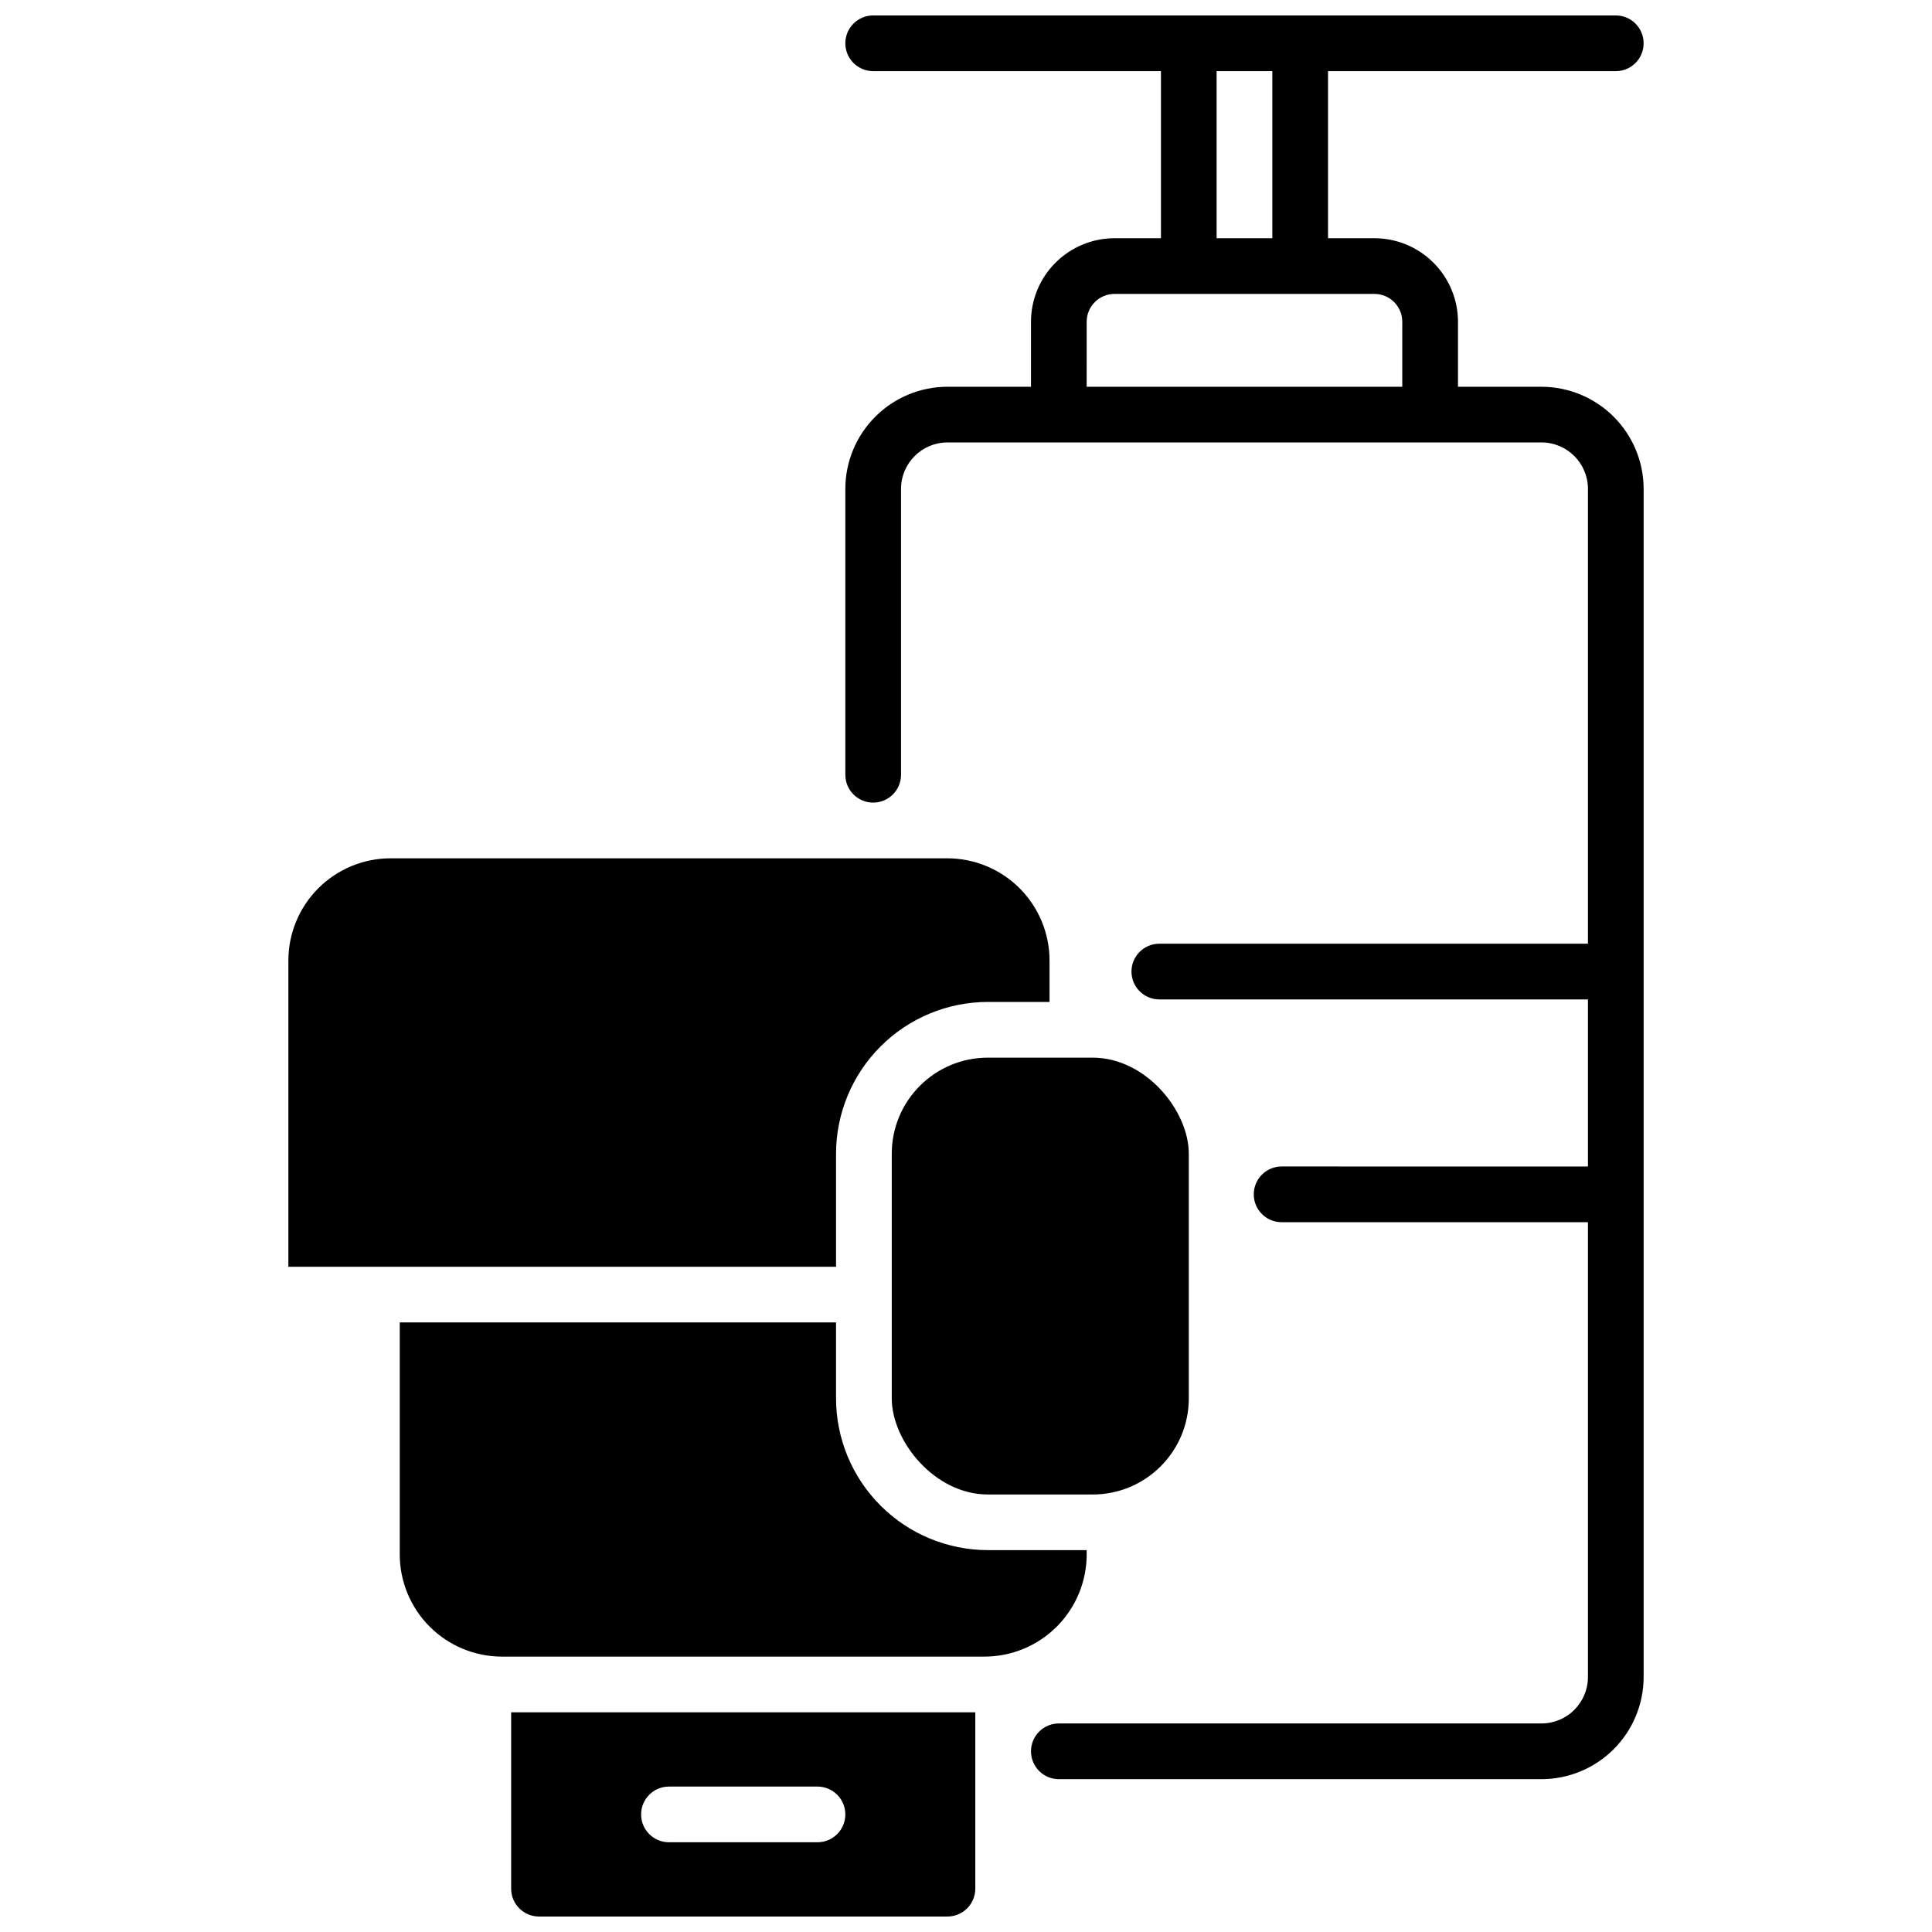
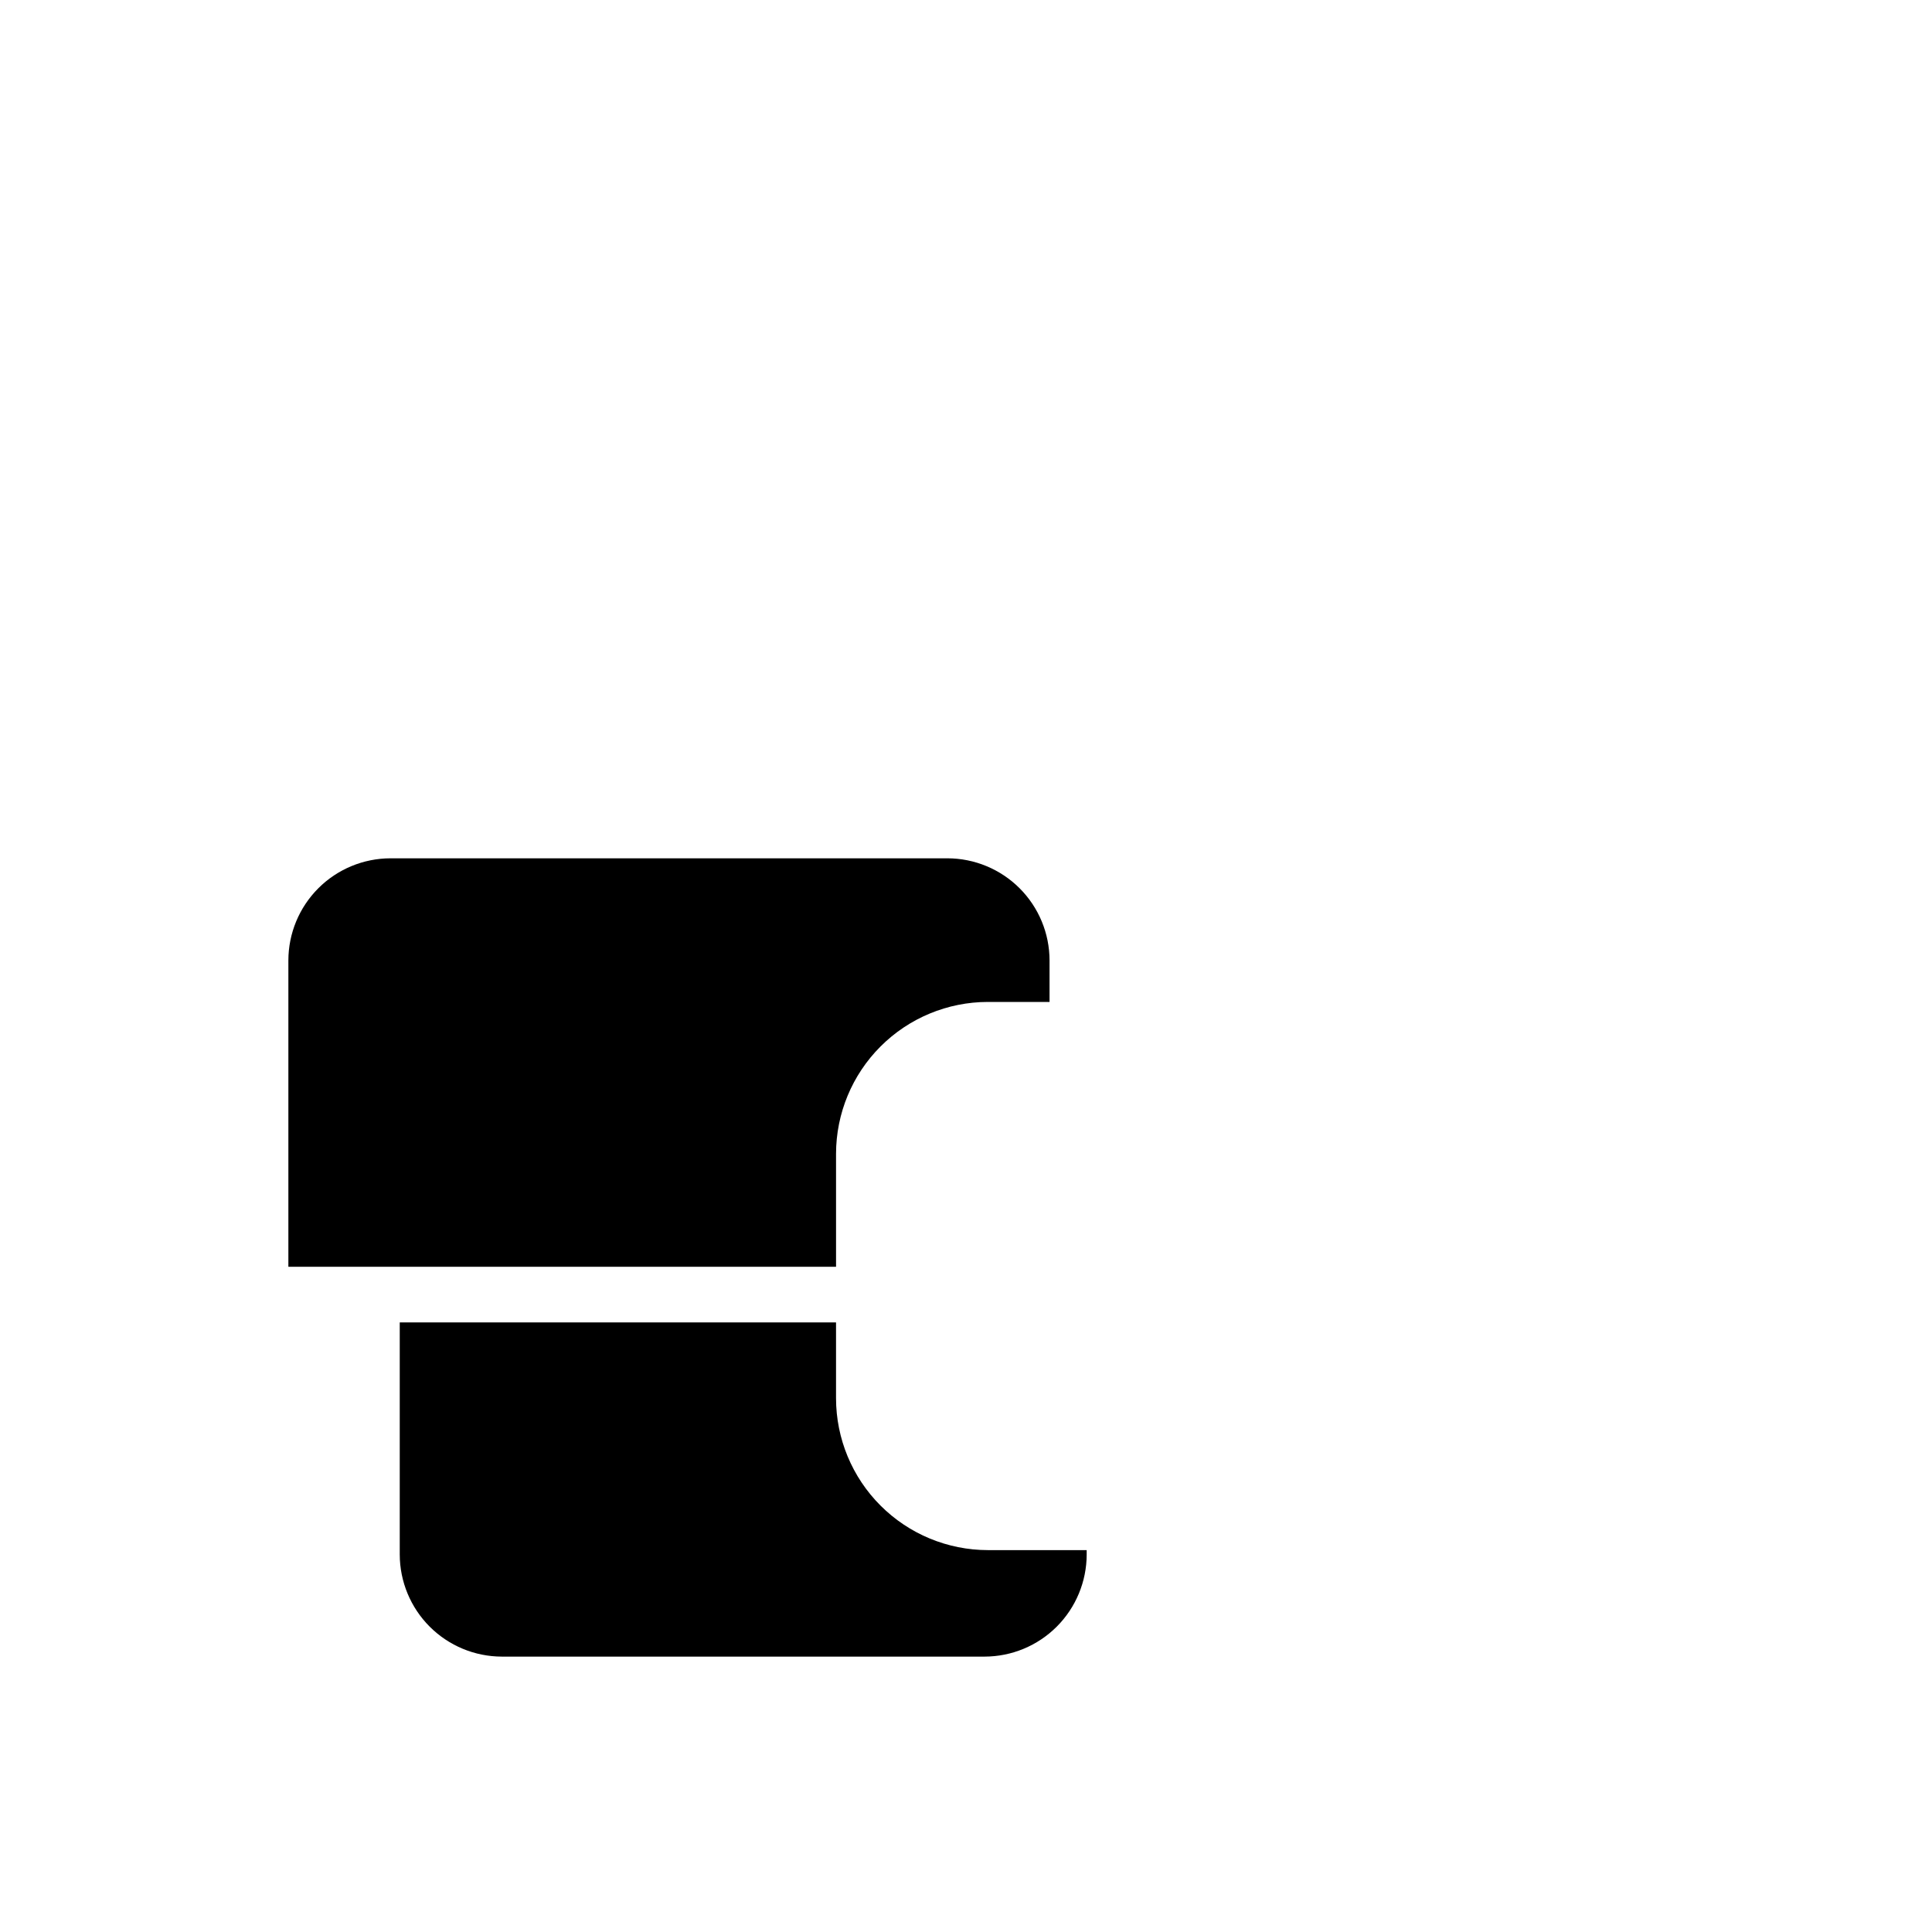
<svg xmlns="http://www.w3.org/2000/svg" width="800px" height="800px" version="1.1" viewBox="144 144 512 512">
  <defs>
    <clipPath id="b">
      <path d="m368 148.09h212v467.91h-212z" />
    </clipPath>
    <clipPath id="a">
      <path d="m279 597h124v54.902h-124z" />
    </clipPath>
  </defs>
  <g clip-path="url(#b)">
-     <path d="m552.52 246.49h-22.141v-17.219c-0.004-5.871-2.34-11.5-6.492-15.648-4.148-4.152-9.777-6.484-15.648-6.492h-12.301v-44.277h76.262c4.074 0 7.379-3.305 7.379-7.383 0-4.074-3.305-7.379-7.379-7.379h-196.8c-4.074 0-7.379 3.305-7.379 7.379 0 4.078 3.305 7.383 7.379 7.383h76.262v44.277h-12.301c-5.871 0.008-11.5 2.34-15.648 6.492-4.152 4.148-6.488 9.777-6.492 15.648v17.219h-22.141c-7.172 0.012-14.051 2.867-19.121 7.938-5.074 5.074-7.93 11.949-7.938 19.125v75.77c0 4.074 3.305 7.379 7.379 7.379 4.074 0 7.379-3.305 7.379-7.379v-75.77c0.012-6.789 5.512-12.289 12.301-12.301h157.44c6.789 0.012 12.289 5.512 12.301 12.301v120.54h-113.59c-4.074 0-7.379 3.305-7.379 7.379 0 4.078 3.305 7.383 7.379 7.383h113.59v44.281l-81.18-0.004c-4.078 0-7.383 3.305-7.383 7.383 0 4.074 3.305 7.379 7.383 7.379h81.18v120.54c-0.012 6.789-5.512 12.289-12.301 12.301h-127.92c-4.074 0-7.379 3.305-7.379 7.379 0 4.078 3.305 7.383 7.379 7.383h127.92c7.172-0.012 14.051-2.867 19.121-7.938 5.074-5.074 7.93-11.949 7.938-19.125v-314.88 0.004c-0.008-7.176-2.863-14.051-7.938-19.125-5.07-5.07-11.949-7.926-19.121-7.938zm-86.102-83.637h14.762v44.277h-14.762zm49.199 83.641h-83.641l0.004-17.223c0-4.074 3.301-7.379 7.379-7.379h68.879c1.957 0 3.836 0.777 5.219 2.16 1.383 1.387 2.16 3.262 2.16 5.219z" />
-   </g>
-   <path d="m405.79 424.29h27.789c14.066 0 25.465 14.066 25.465 25.465v64.836c0 14.066-11.402 25.465-25.465 25.465h-27.789c-14.066 0-25.465-14.066-25.465-25.465v-64.836c0-14.066 11.402-25.465 25.465-25.465z" />
+     </g>
  <g clip-path="url(#a)">
-     <path d="m279.46 644.52c0 4.074 3.305 7.379 7.383 7.379h108.24c1.957 0 3.836-0.777 5.219-2.16 1.383-1.383 2.16-3.262 2.16-5.219v-46.742h-123zm41.82-27.059h39.359c4.078 0 7.383 3.301 7.383 7.379 0 4.074-3.305 7.379-7.383 7.379h-39.359c-4.074 0-7.379-3.305-7.379-7.379 0-4.078 3.305-7.379 7.379-7.379z" />
-   </g>
+     </g>
  <path d="m431.98 555.96v-1.16l-26.195-0.004c-10.664-0.012-20.891-4.254-28.43-11.797-7.543-7.539-11.785-17.762-11.797-28.43v-20.113h-115.62v61.504c0.012 7.172 2.867 14.047 7.938 19.121 5.074 5.074 11.949 7.926 19.125 7.938h127.92c7.176-0.012 14.051-2.863 19.125-7.938 5.07-5.074 7.926-11.949 7.938-19.121z" />
  <path d="m365.56 449.75c0.012-10.664 4.254-20.891 11.797-28.43 7.539-7.543 17.766-11.785 28.43-11.797h16.352v-11c-0.008-7.176-2.863-14.051-7.934-19.125-5.074-5.07-11.949-7.926-19.125-7.938h-147.6c-7.172 0.012-14.051 2.867-19.121 7.938-5.074 5.074-7.926 11.949-7.938 19.125v81.18h145.14z" />
</svg>